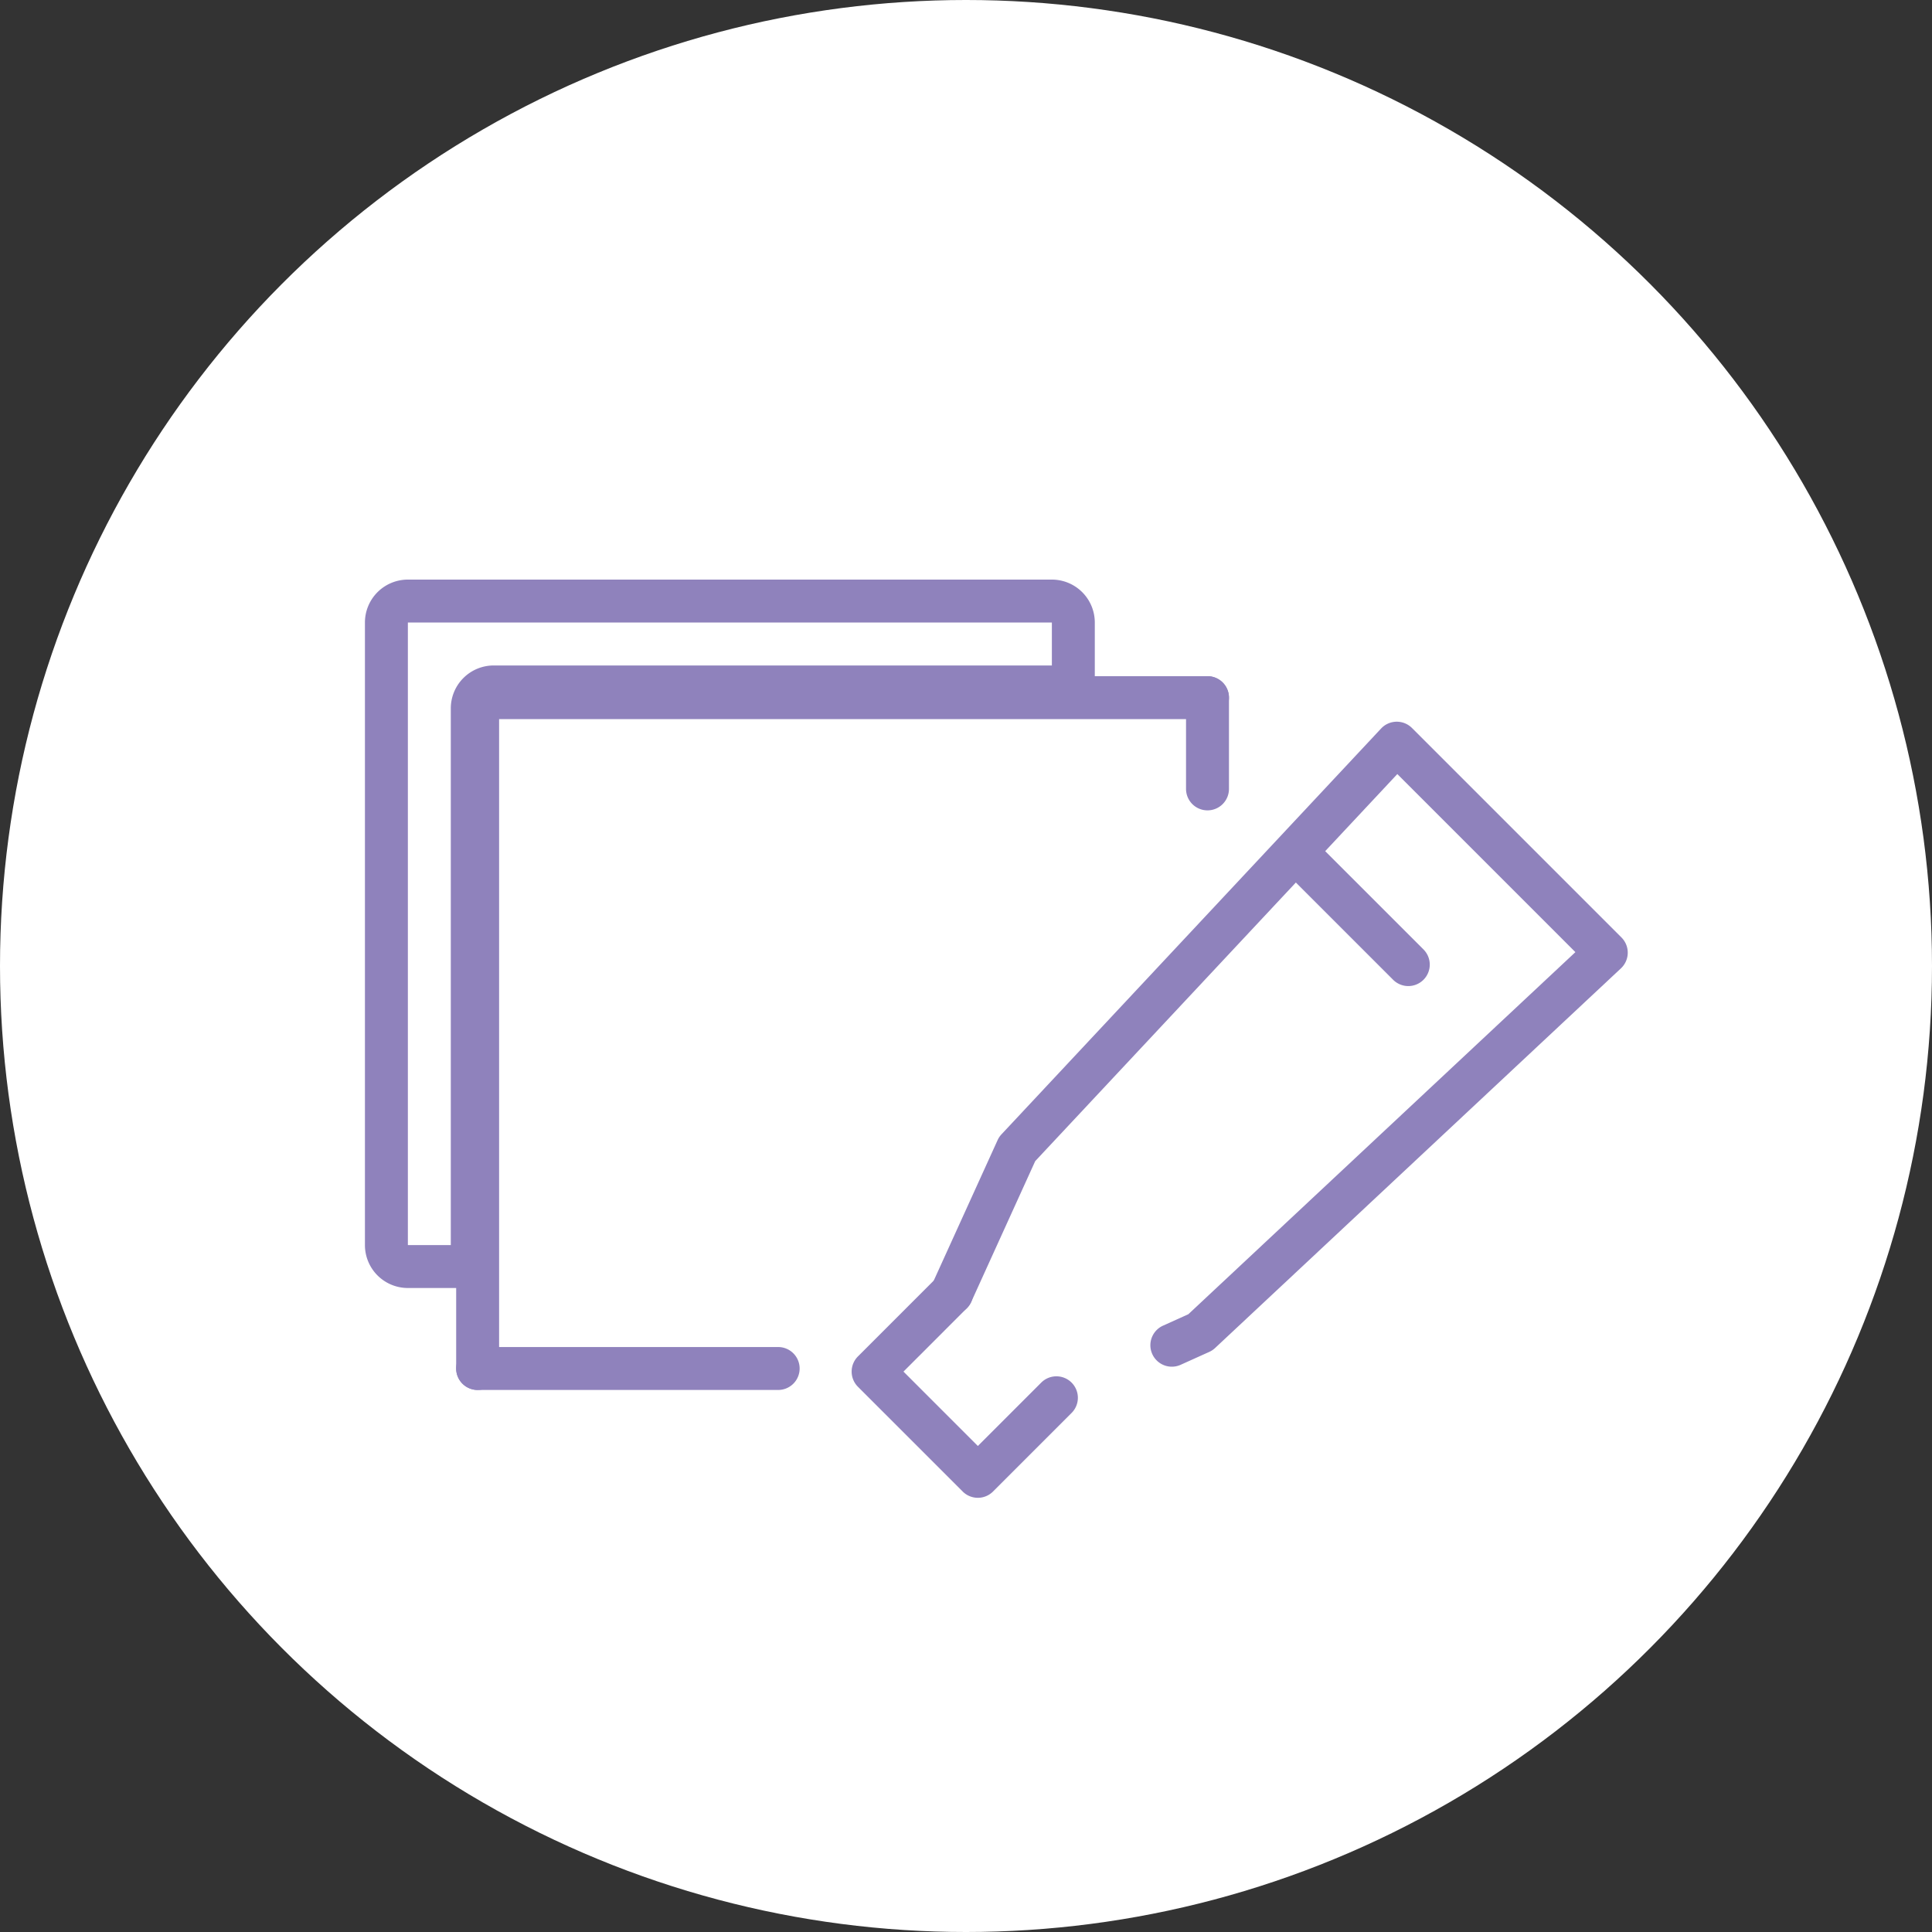
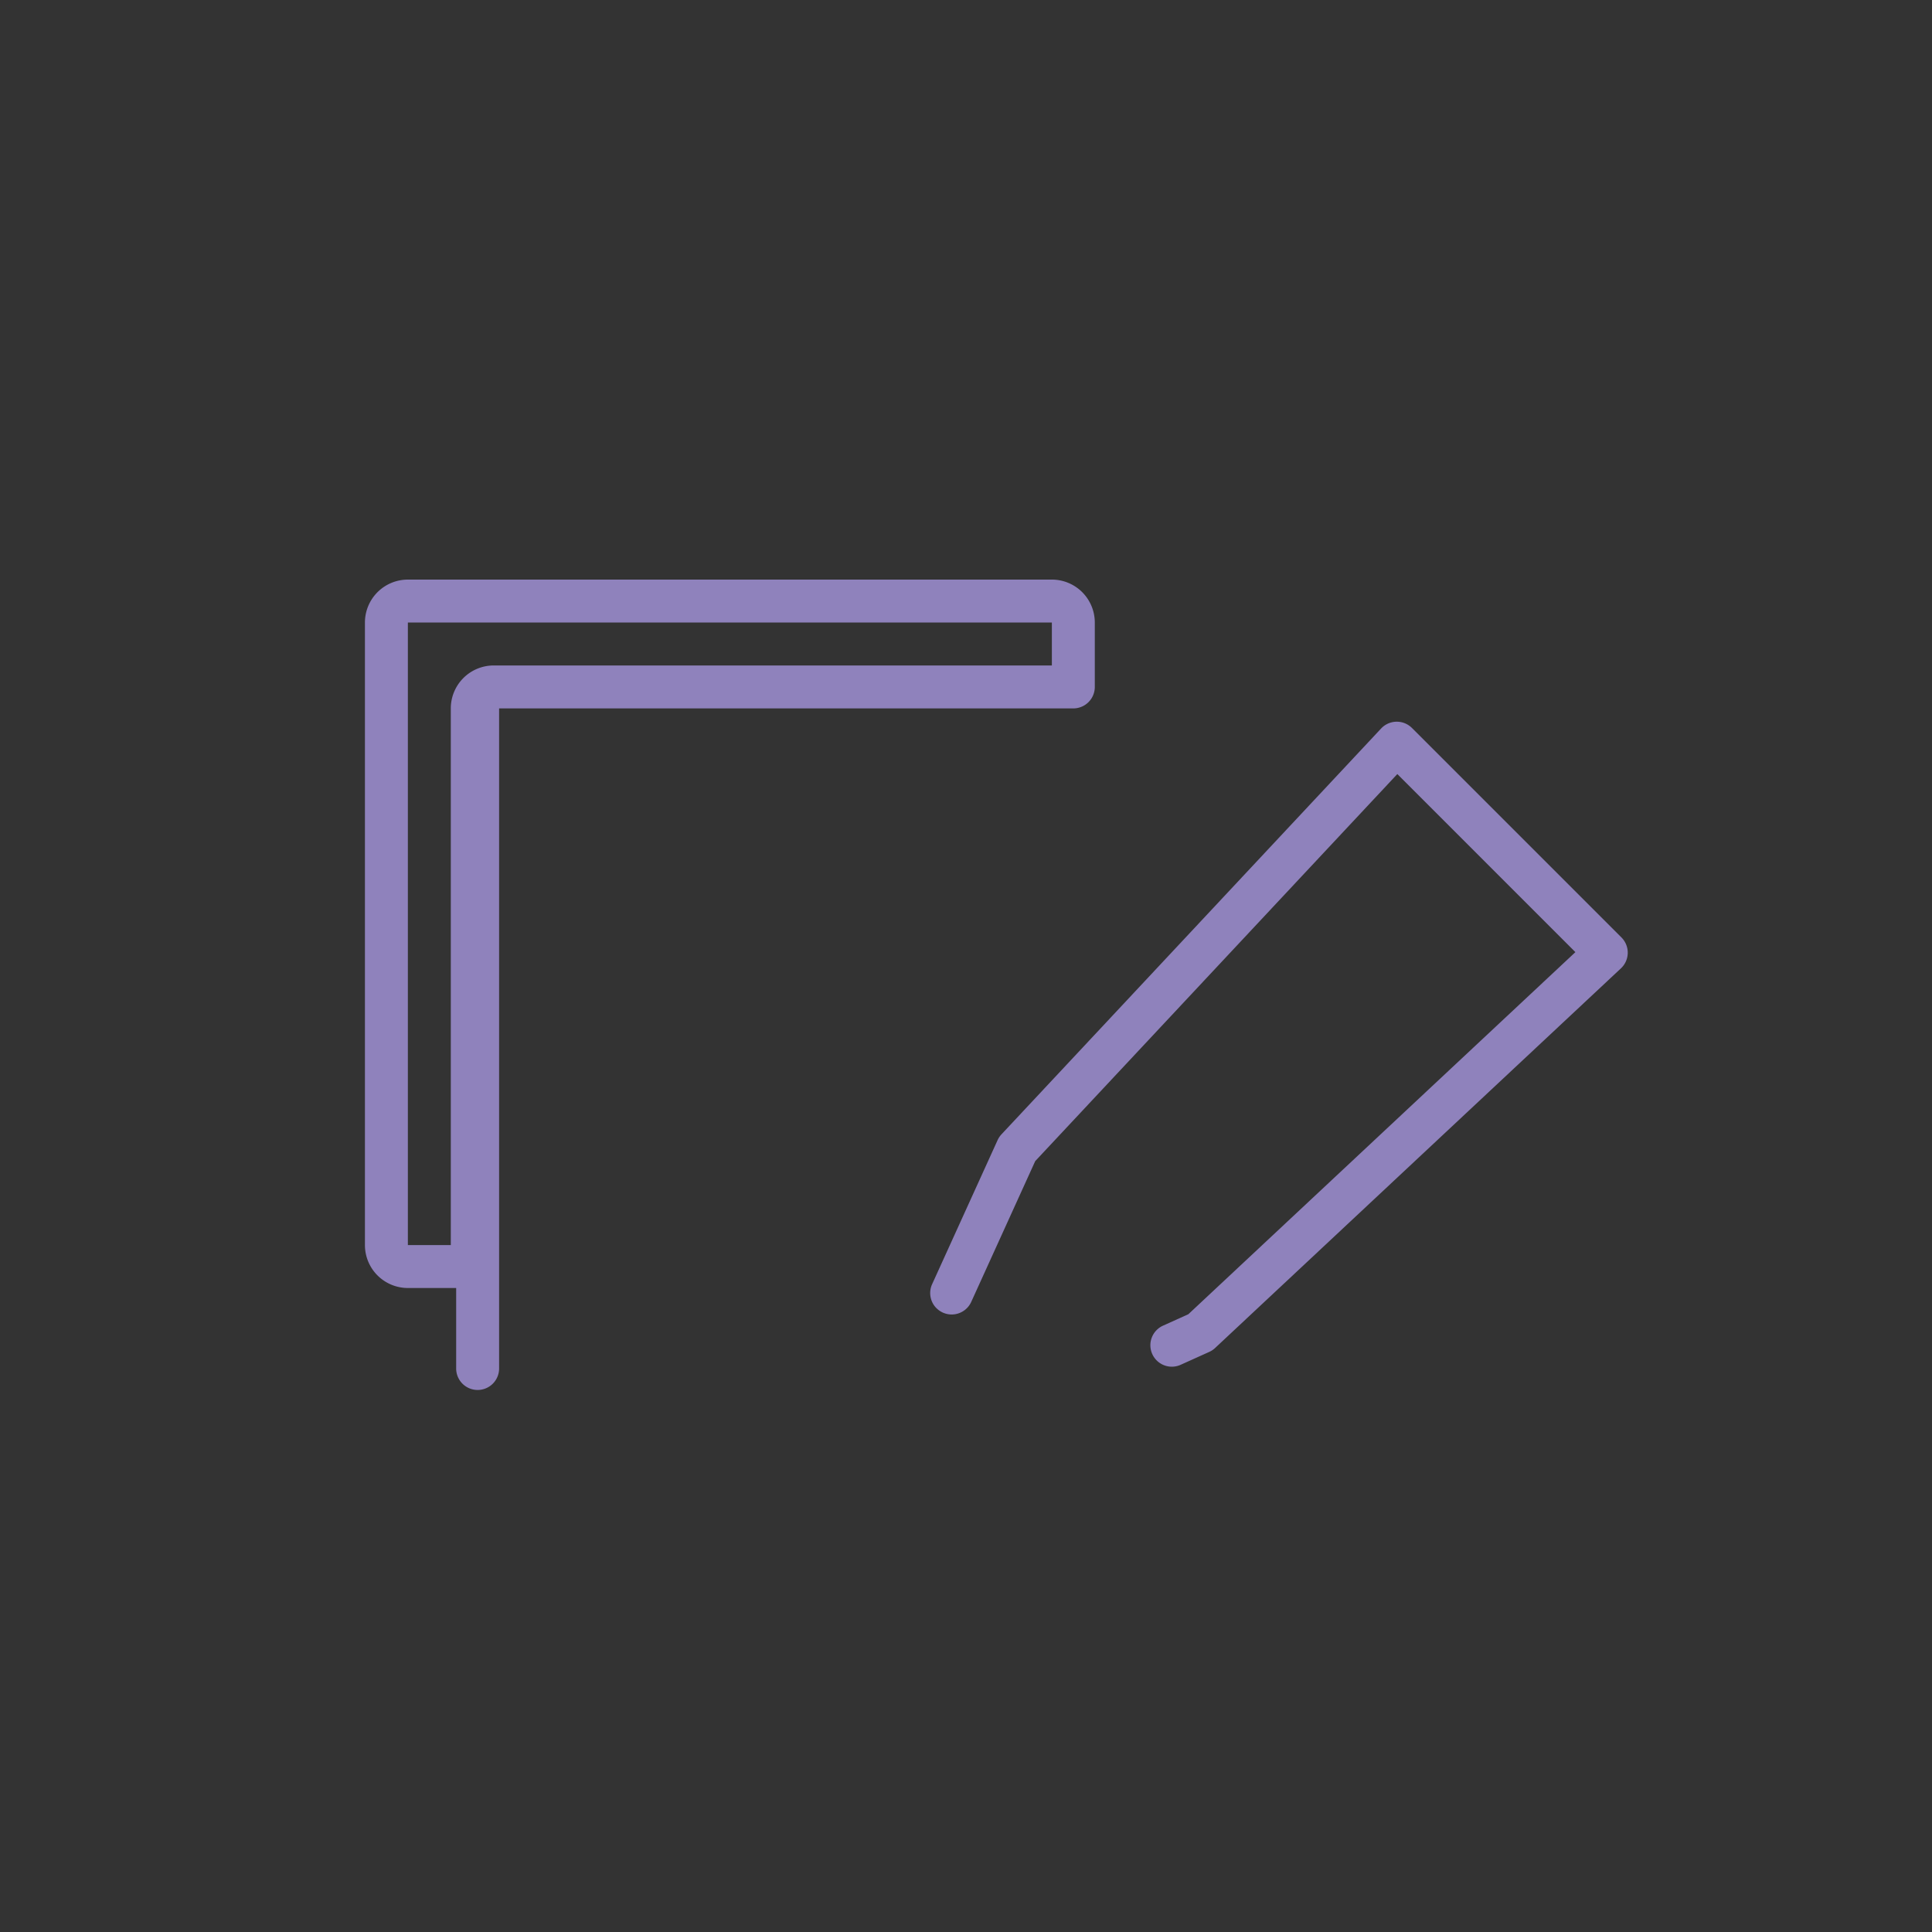
<svg xmlns="http://www.w3.org/2000/svg" width="180" height="180">
  <rect width="100%" height="100%" fill="#333333" stroke="none" />
  <g transform="translate(-230 -3449)">
-     <circle cx="90" cy="90" r="90" transform="translate(230 3449)" fill="#fff" />
    <g fill="#8f82bc">
      <path d="M317.25 3570.885a2 2 0 01-.405-2.244l6.099-13.417a2 2 0 01.36-.539l35.371-37.812a2 2 0 011.428-.633 2 2 0 011.448.586l19.516 19.516a2 2 0 01.586 1.448 2 2 0 01-.633 1.428l-37.813 35.373a2 2 0 01-.543.362l-2.623 1.183a2 2 0 11-1.645-3.645l2.32-1.048 36.06-33.735-16.59-16.591-33.737 36.062-5.963 13.119a2 2 0 01-3.233.585z" />
-       <path d="M319.69 3587.96l-9.758-9.757a2 2 0 010-2.829l7.319-7.318a2 2 0 012.828 0 2 2 0 010 2.828l-5.904 5.905 6.93 6.93 5.904-5.905a2 2 0 012.828 0 2 2 0 010 2.828l-7.318 7.319a2 2 0 01-2.829 0zm40.104-47.676l-9.673-9.673a2 2 0 010-2.828 2 2 0 012.828 0l9.673 9.673a2 2 0 010 2.828 2 2 0 01-2.828 0z" />
    </g>
    <path d="M274 3569h-6a4 4 0 01-4-4v-58a4 4 0 014-4h60a4 4 0 014 4v6a2 2 0 01-2 2h-54v52a2 2 0 01-2 2zm-6-4h4v-50a4 4 0 014-4h52v-4h-60v58z" fill="#8f82bc" />
    <path d="M274.5 3578.5a2 2 0 01-2-2V3514a2 2 0 012-2 2 2 0 012 2v62.5a2 2 0 01-2 2z" fill="#8f82bc" />
-     <path d="M302.5 3578.5h-28a2 2 0 01-2-2 2 2 0 012-2h28a2 2 0 012 2 2 2 0 01-2 2zm40-62.5h-68a2 2 0 01-2-2 2 2 0 012-2h68a2 2 0 012 2 2 2 0 01-2 2z" fill="#8f82bc" />
-     <path d="M342.5 3524.5a2 2 0 01-2-2v-8.5a2 2 0 012-2 2 2 0 012 2v8.5a2 2 0 01-2 2z" fill="#8f82bc" />
  </g>
</svg>